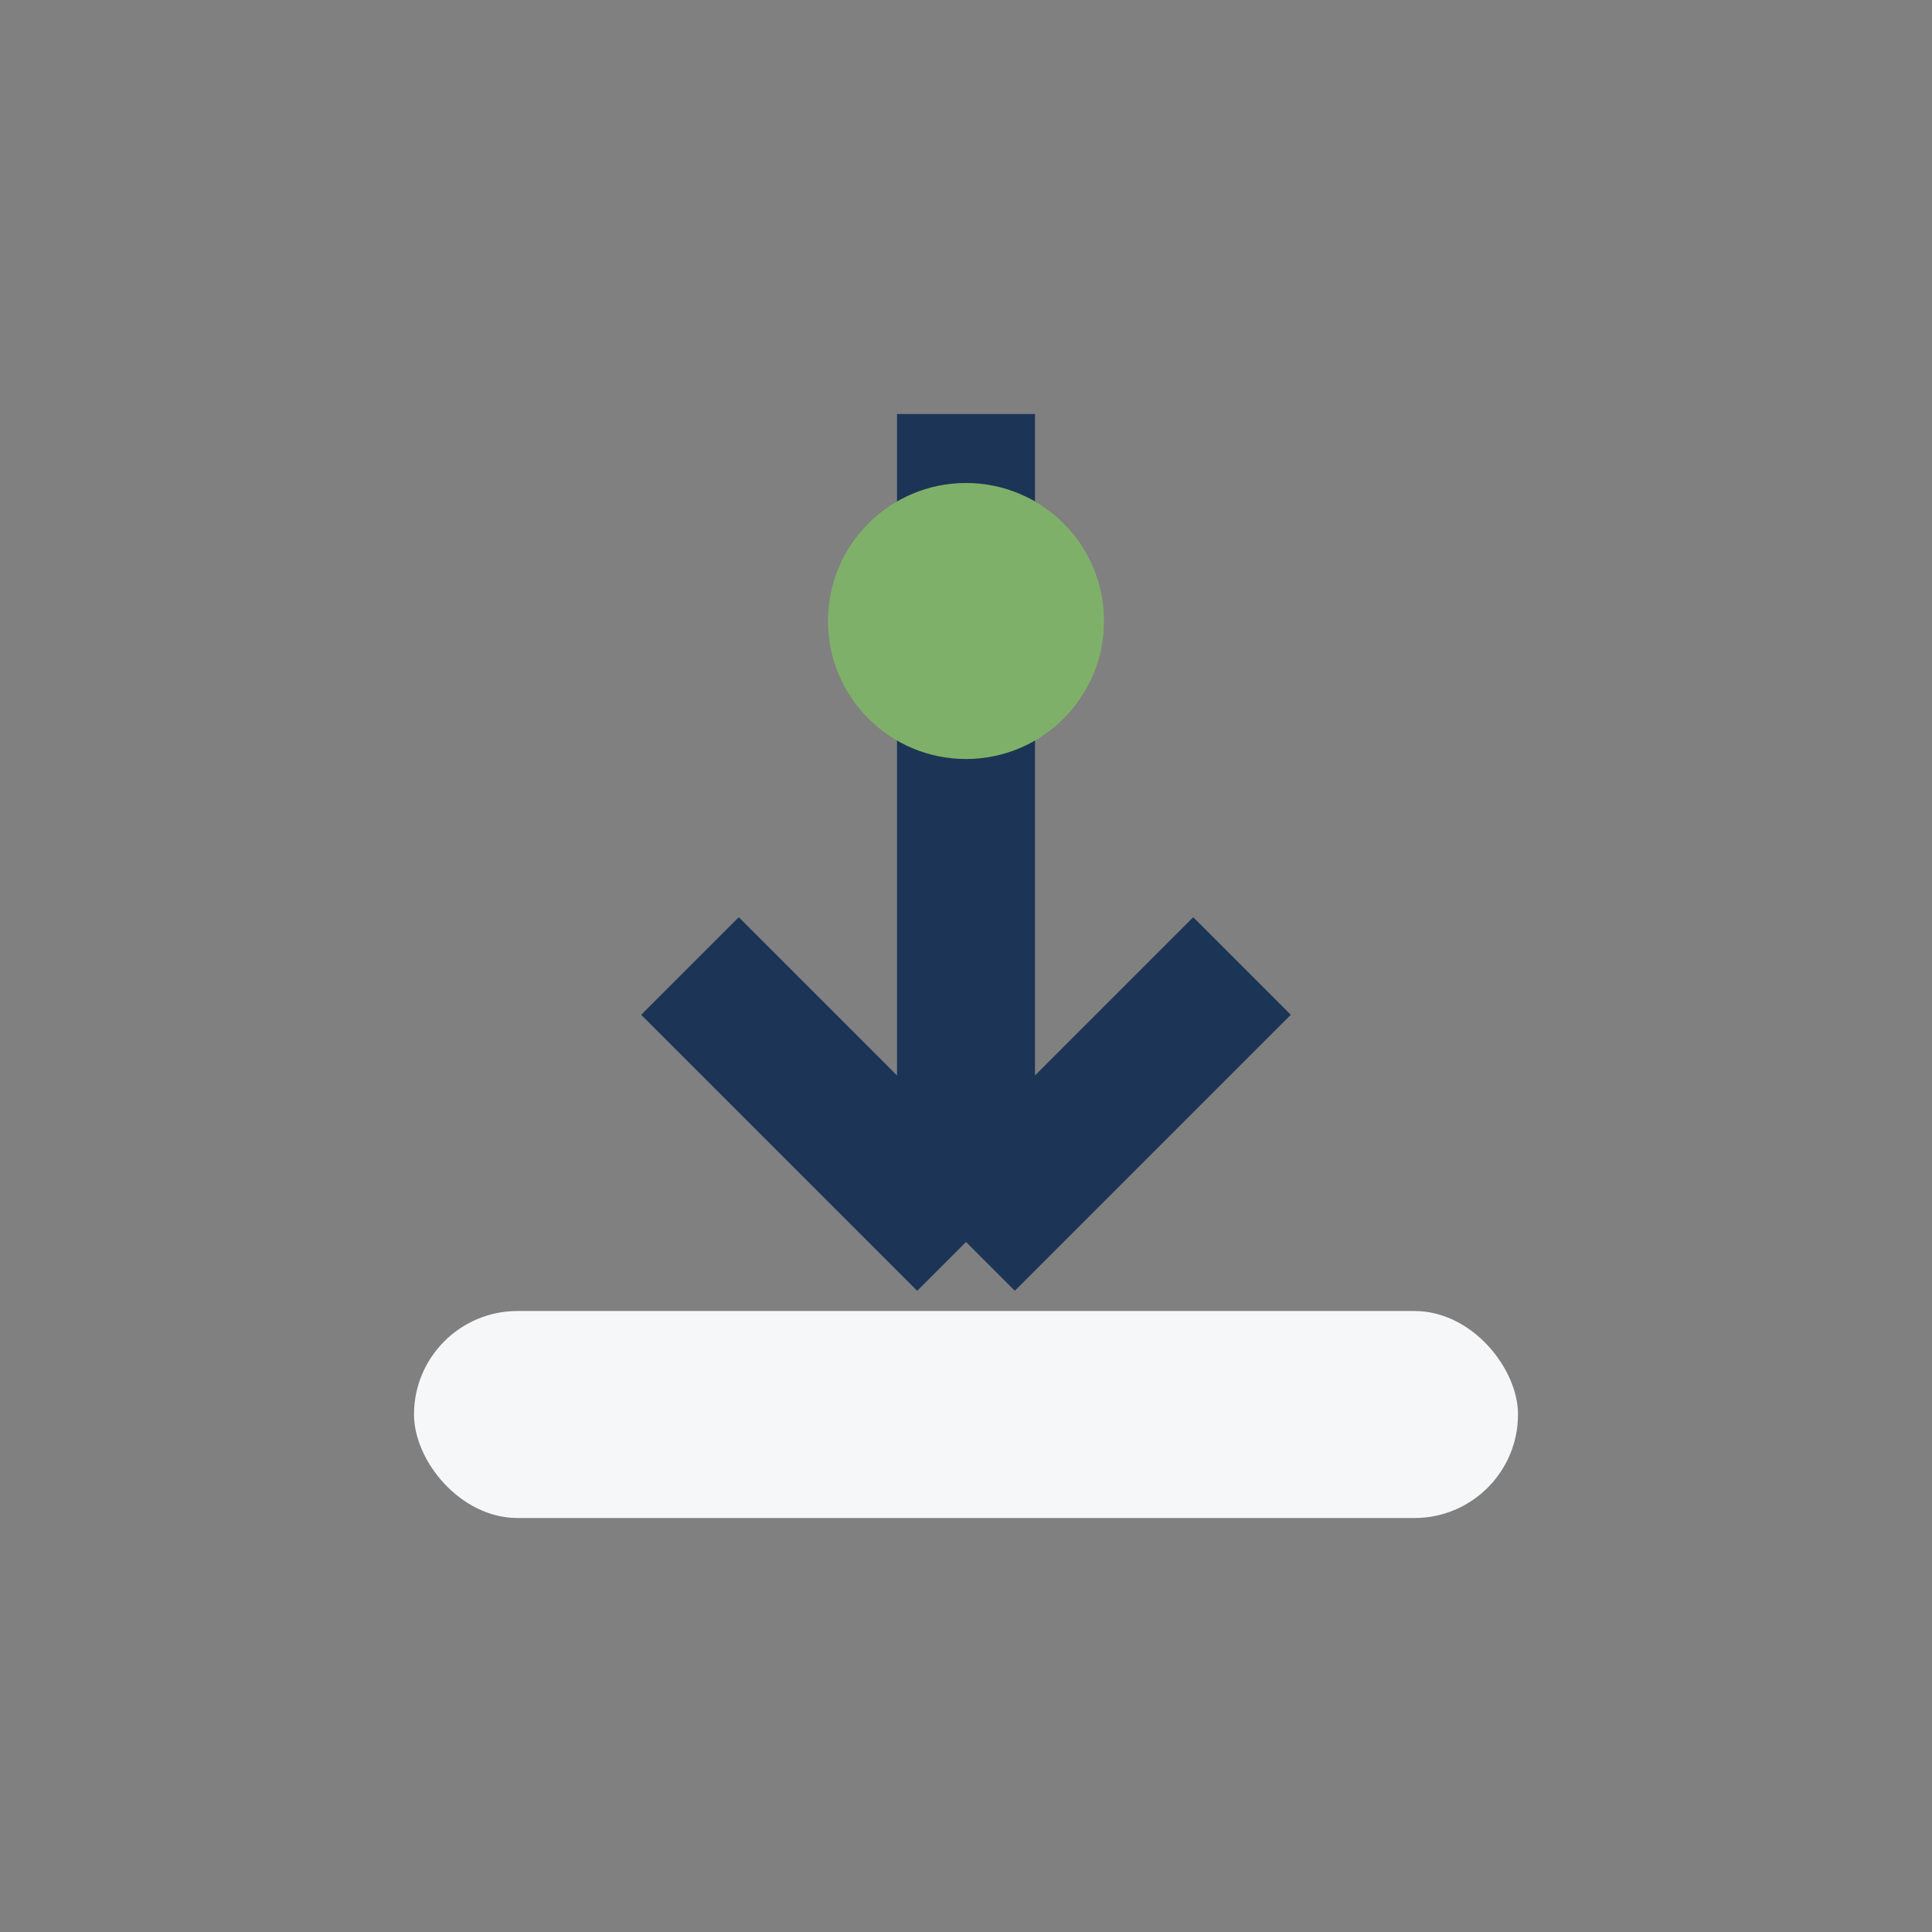
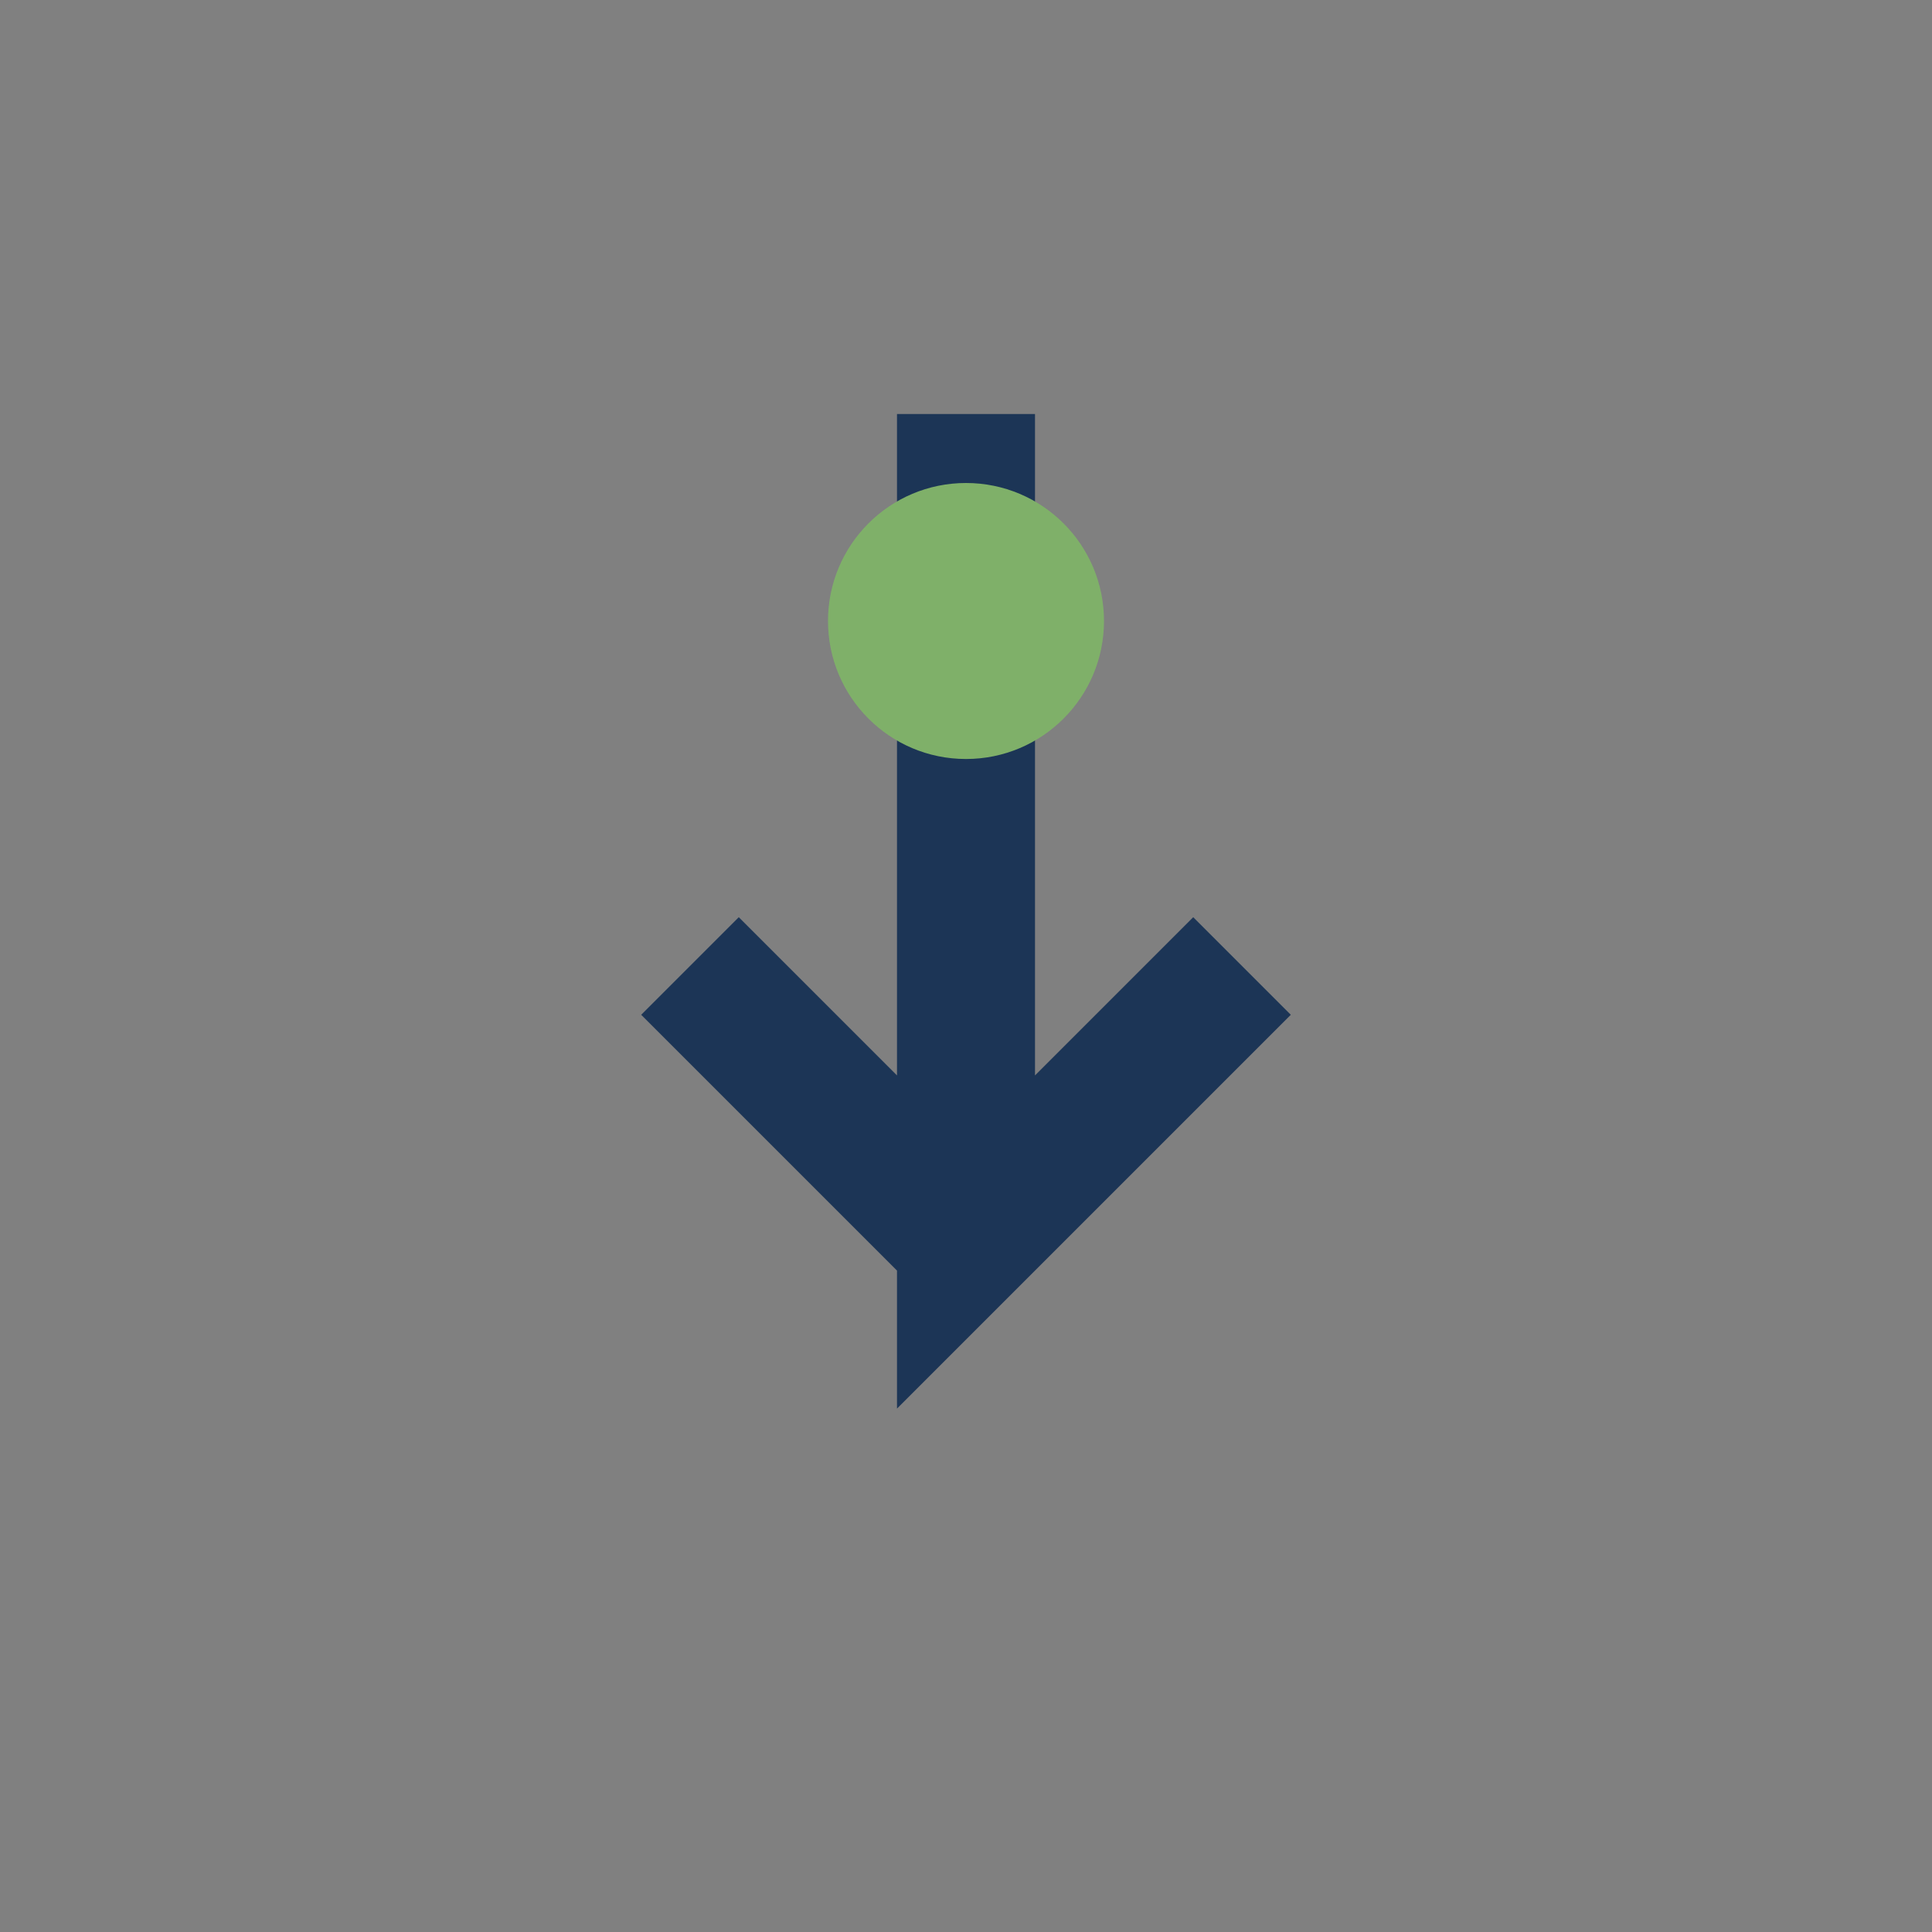
<svg xmlns="http://www.w3.org/2000/svg" width="28" height="28" viewBox="0 0 28 28">
  <rect x="0" y="0" width="28" height="28" fill="#808080" stroke="none" />
-   <rect x="6" y="19" width="16" height="3" rx="1.5" fill="#F6F7F9" />
-   <path d="M14 6v12m0 0l4-4m-4 4l-4-4" stroke="#1C3556" stroke-width="2" fill="none" />
+   <path d="M14 6v12l4-4m-4 4l-4-4" stroke="#1C3556" stroke-width="2" fill="none" />
  <circle cx="14" cy="9" r="2" fill="#7FB069" />
</svg>